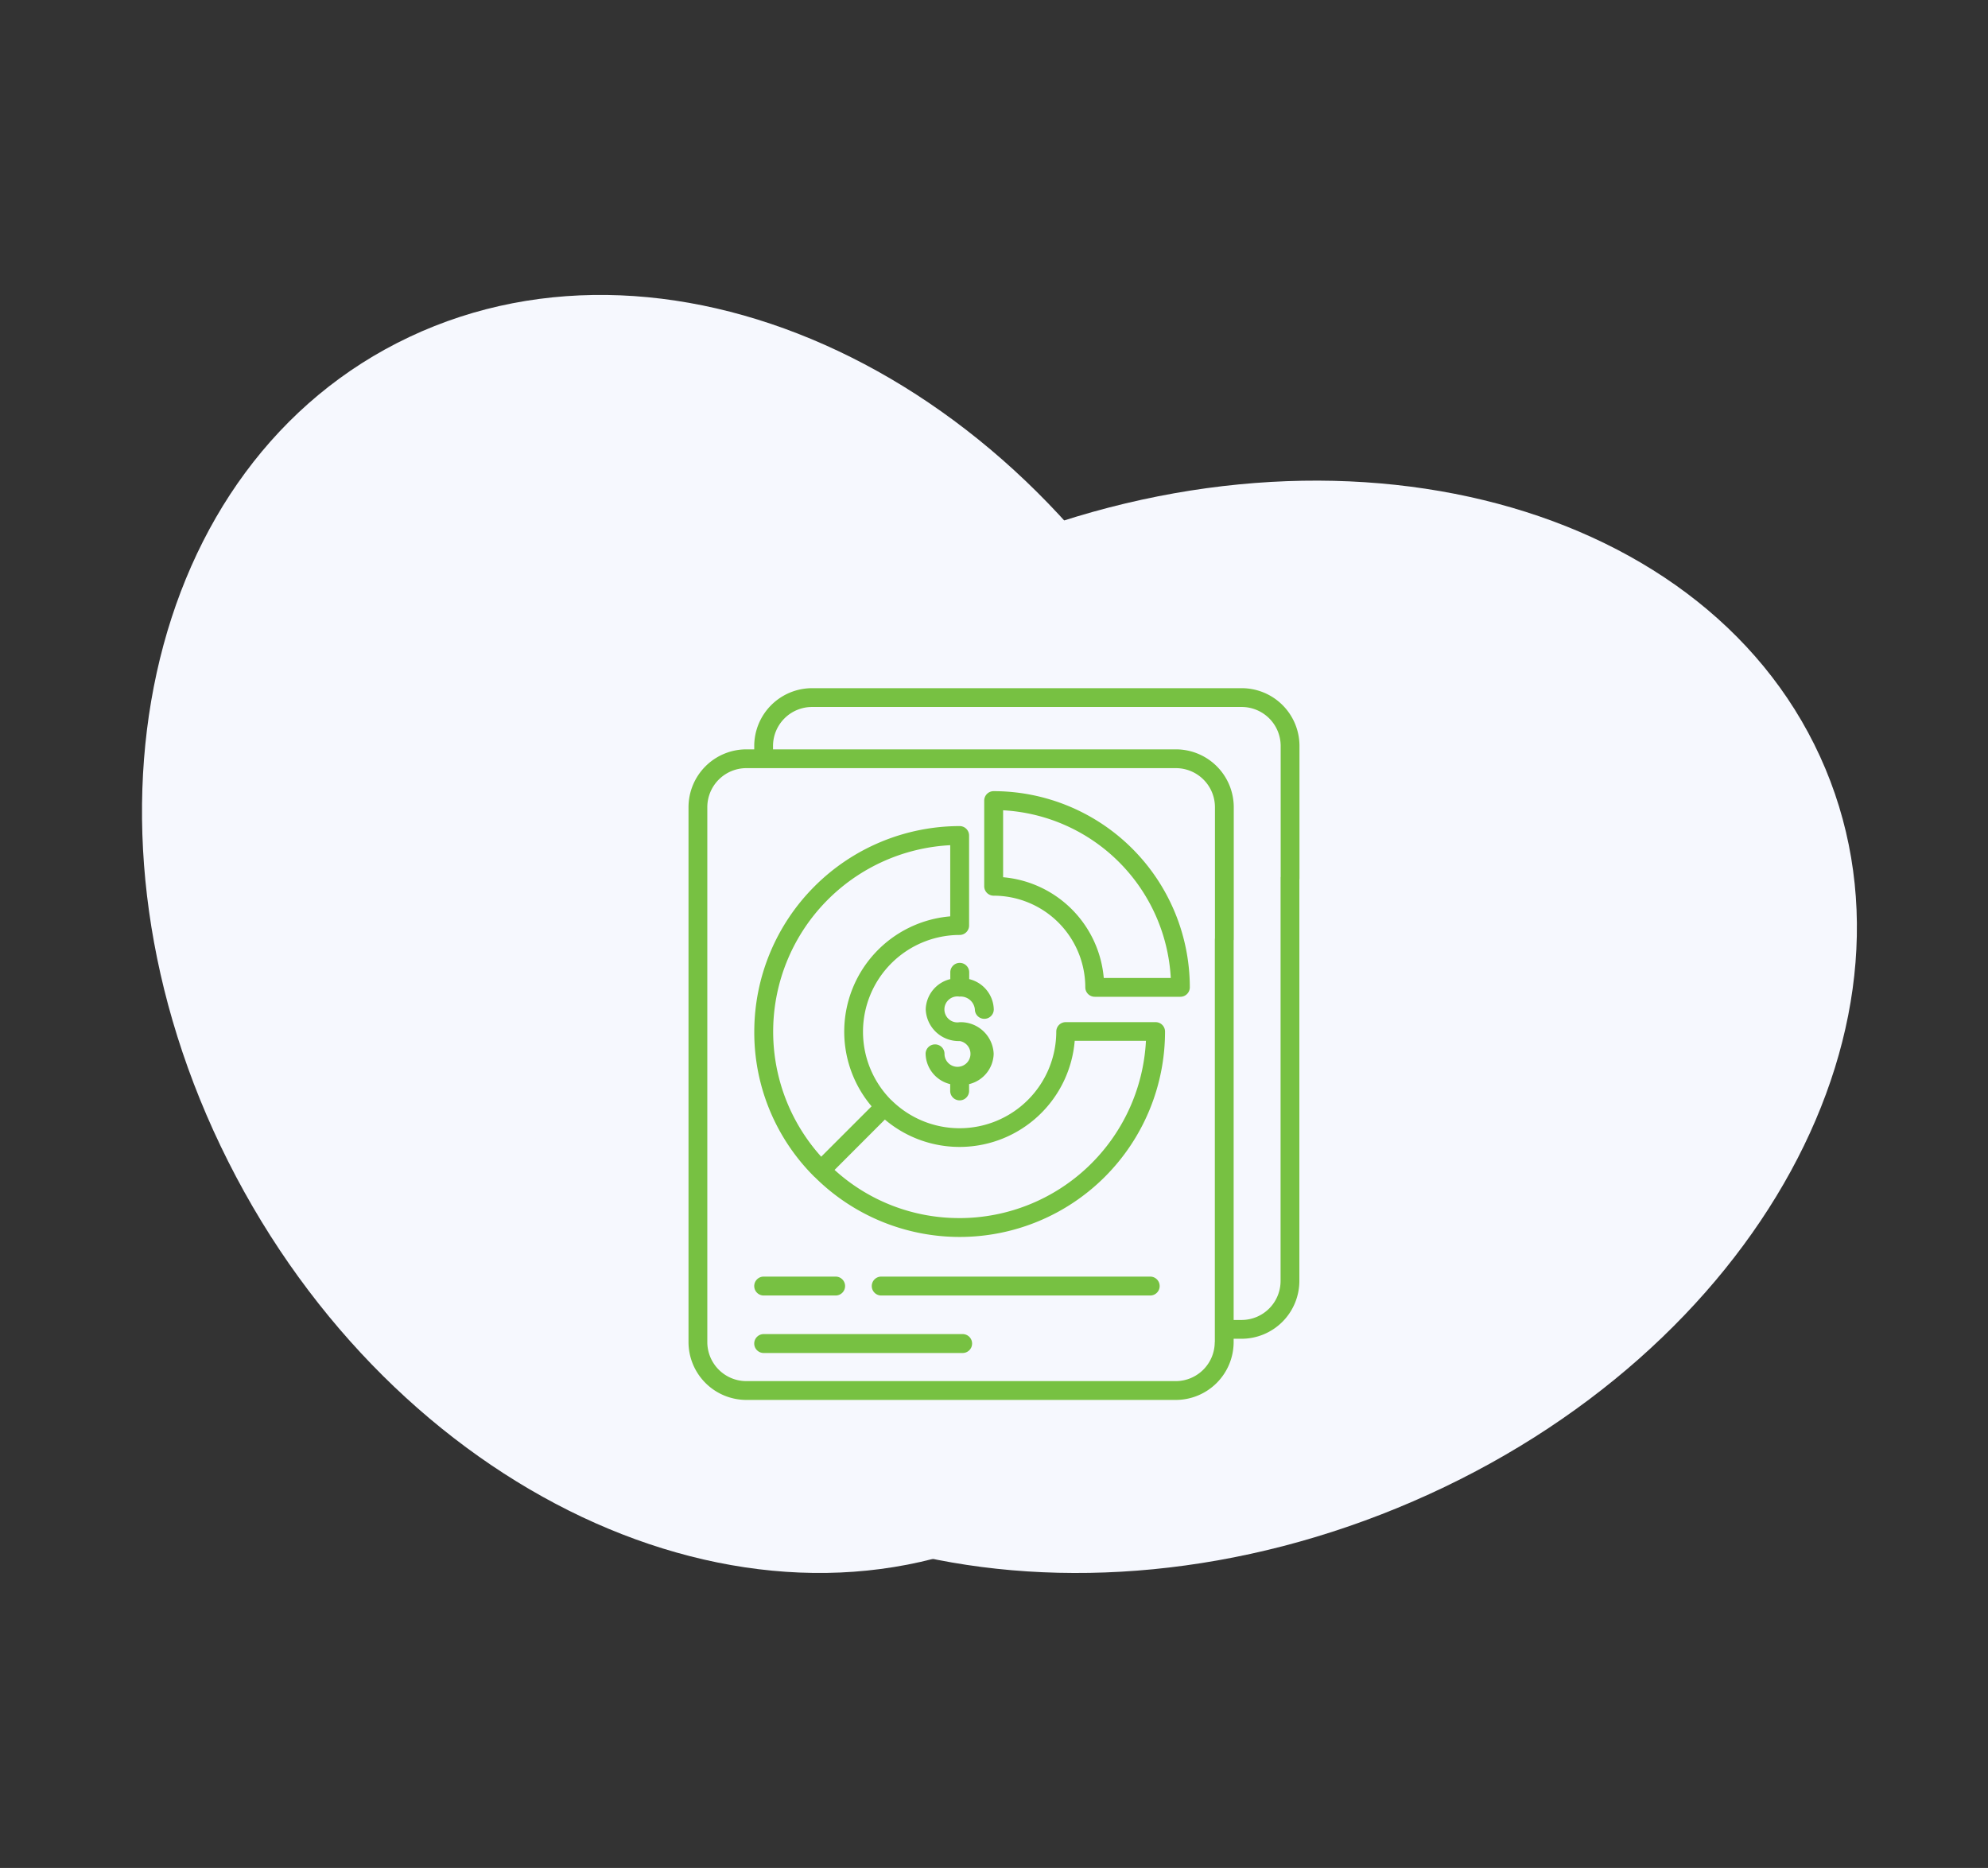
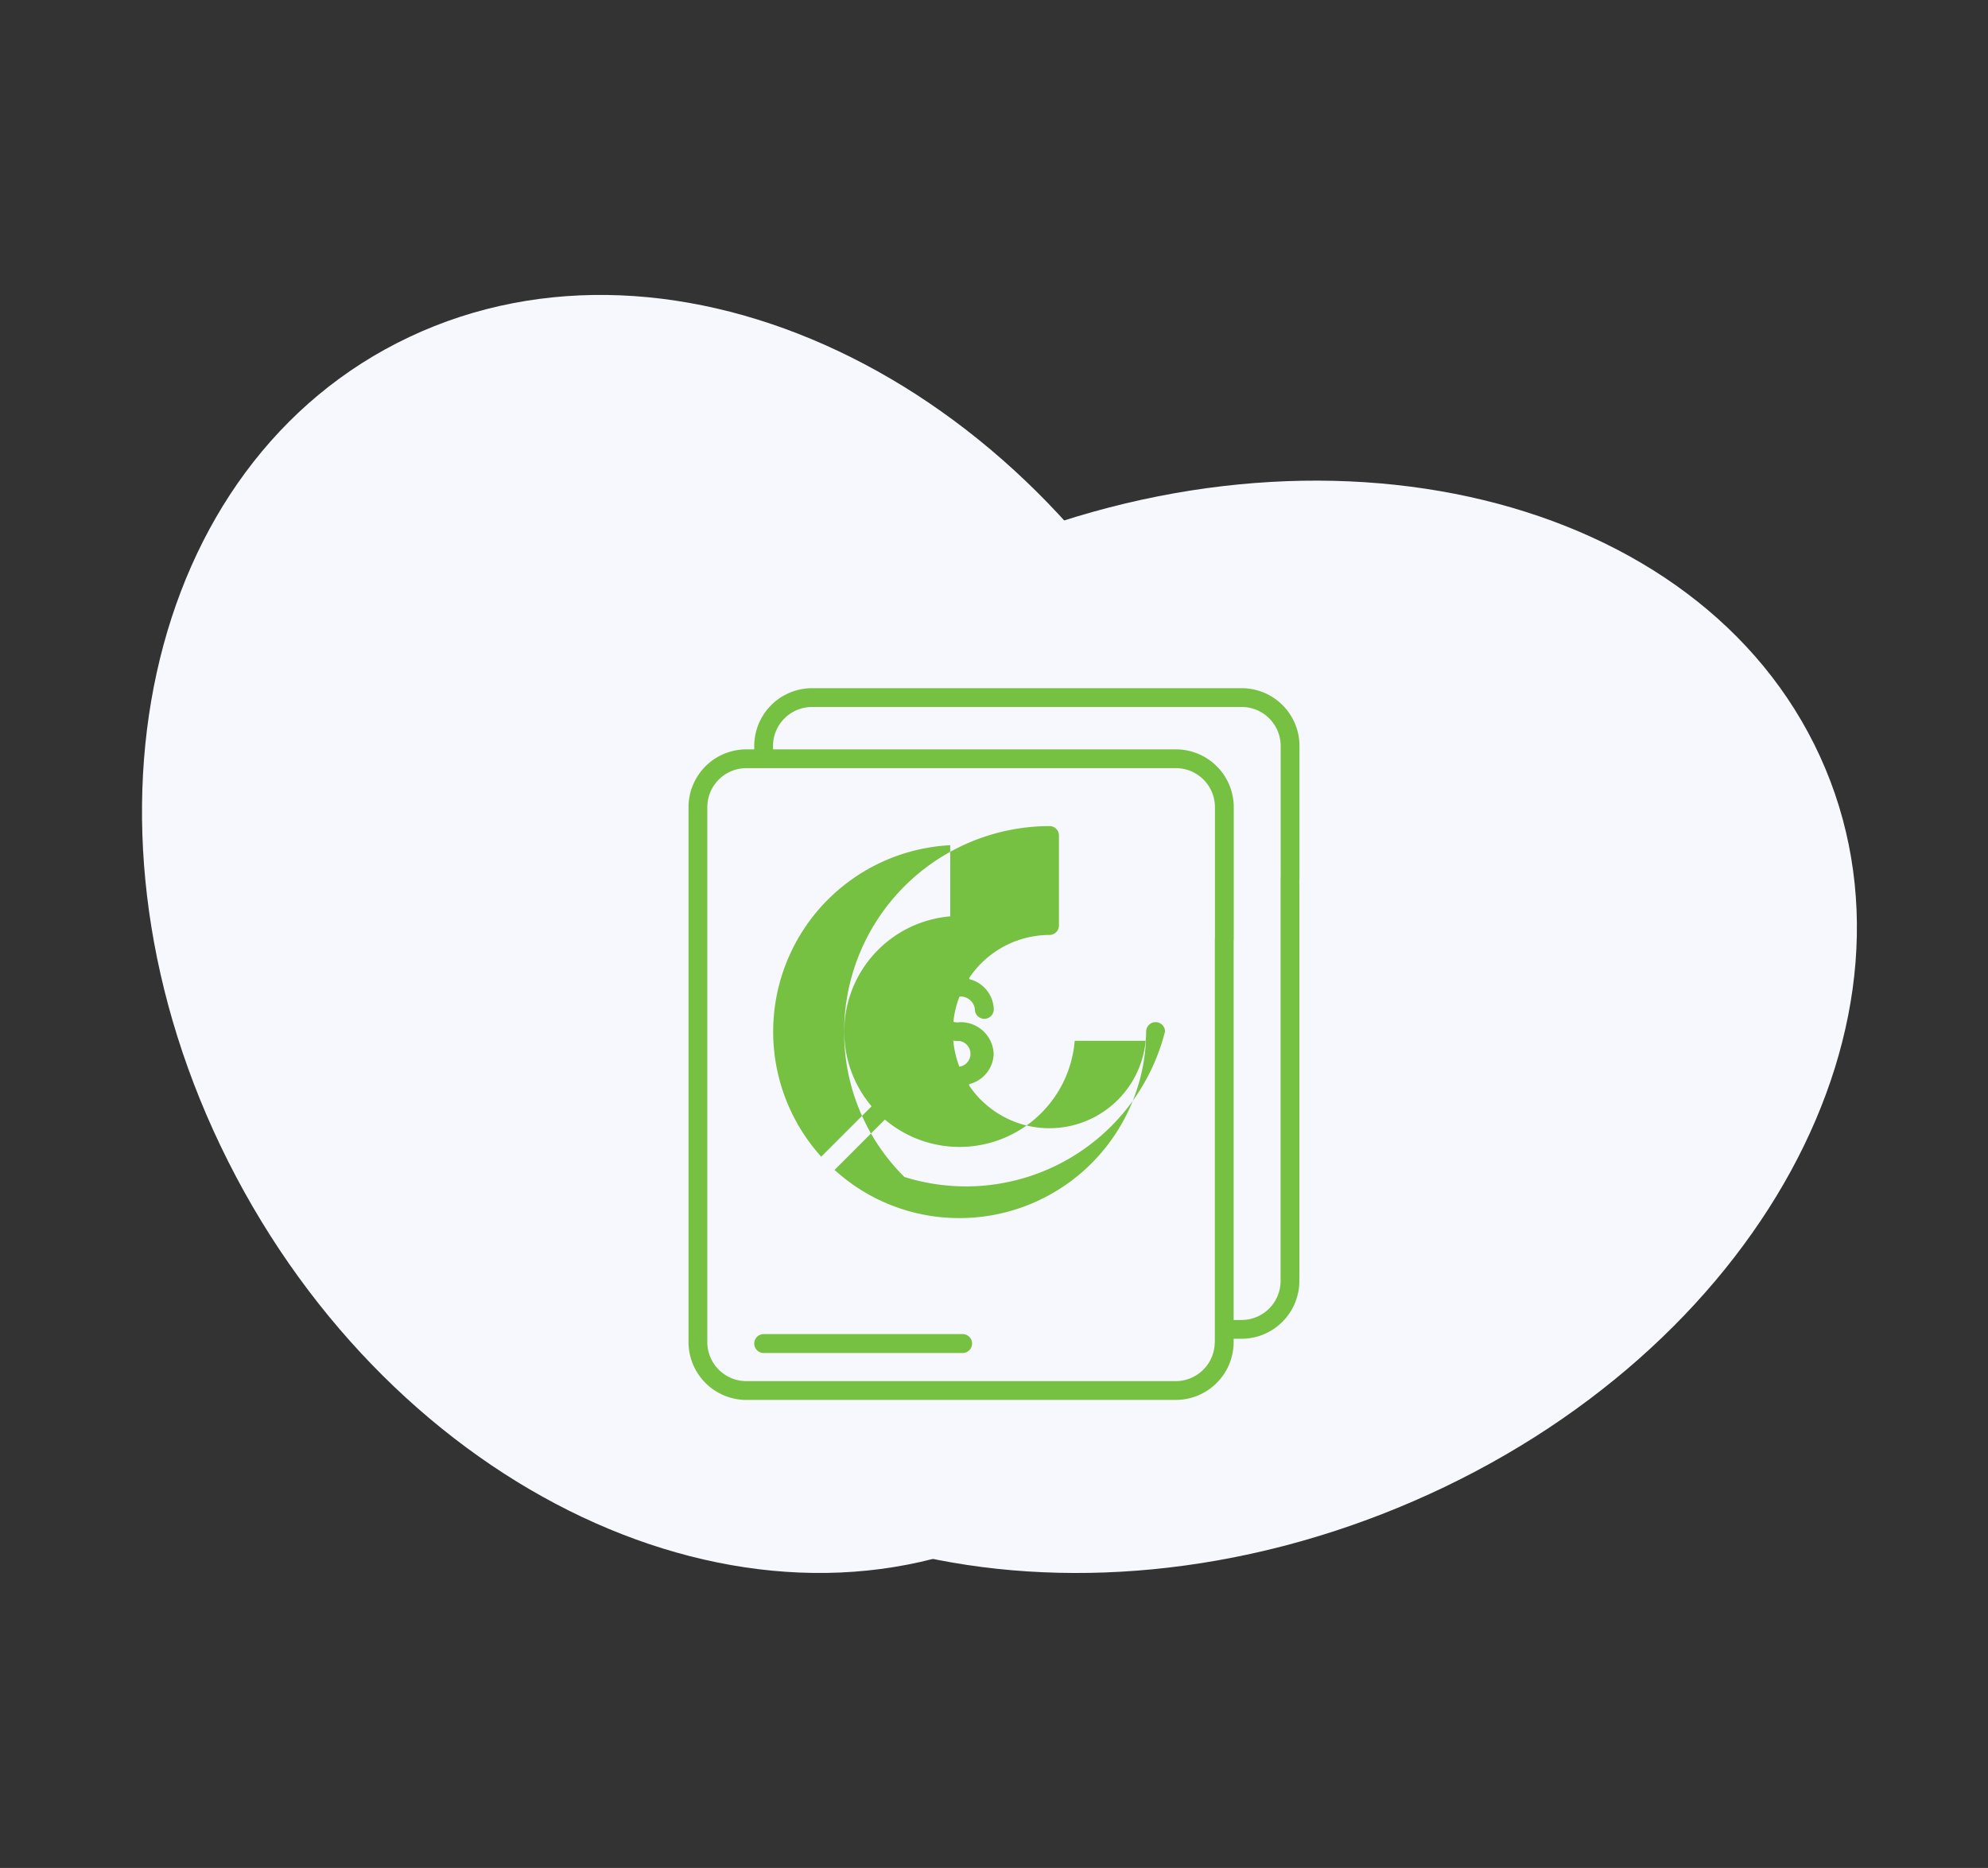
<svg xmlns="http://www.w3.org/2000/svg" width="182" height="171" viewBox="0 0 182 171">
  <rect x="0" y="0" width="182" height="171" fill="#333333" stroke="none" />
  <defs>
    <clipPath id="clip-Verification_of_Custom_KPIs">
      <rect width="182" height="171" />
    </clipPath>
  </defs>
  <g id="Verification_of_Custom_KPIs" data-name="Verification of Custom KPIs" clip-path="url(#clip-Verification_of_Custom_KPIs)">
    <g id="Group_132" data-name="Group 132" transform="translate(3427 -1037)">
      <path id="Path_119" data-name="Path 119" d="M79.527,113.149c-24.36,11.5-56.432-3.637-71.635-33.819S.112,15.356,24.472,3.851,80.906,7.488,96.109,37.67s7.78,63.974-16.58,75.479Z" transform="translate(-3414 1064)" fill="#f6f8fe" />
      <path id="Path_120" data-name="Path 120" d="M39.376,91.746C28.4,67.756,45.075,37.23,76.624,23.563s66.023-5.3,77,18.69-5.7,54.517-37.248,68.184-66.023,5.3-77-18.69Z" transform="translate(-3414 1064)" fill="#f6f8fe" />
    </g>
    <g id="Group_214" data-name="Group 214" transform="translate(934.872 -2227)">
      <path id="Path_297" data-name="Path 297" d="M56.169,1H16.841a5.3,5.3,0,0,0-5.294,5.294V6.6h-.723A5.3,5.3,0,0,0,5.53,11.893v48.97a5.3,5.3,0,0,0,5.294,5.294H50.142a5.3,5.3,0,0,0,5.294-5.294v-.305h.723a5.3,5.3,0,0,0,5.294-5.294V18.521a.581.581,0,0,0,.01-.132V6.294A5.29,5.29,0,0,0,56.169,1ZM53.706,60.863a3.578,3.578,0,0,1-3.573,3.573H10.824a3.578,3.578,0,0,1-3.573-3.573V11.893A3.578,3.578,0,0,1,10.824,8.32H50.152a3.578,3.578,0,0,1,3.573,3.573V23.886c0,.031-.01.071-.01.112V60.863Zm6.037-42.607a.581.581,0,0,0-.01.132V55.264a3.572,3.572,0,0,1-3.573,3.573h-.723V24.1c0-.031.01-.071.01-.112V11.893A5.3,5.3,0,0,0,50.152,6.6H13.267V6.294a3.572,3.572,0,0,1,3.573-3.573H56.169a3.572,3.572,0,0,1,3.573,3.573Z" transform="translate(-877.369 2289)" fill="#77c142" />
-       <path id="Path_298" data-name="Path 298" d="M32.985,10.26a.865.865,0,0,0-.865.865v7.839a.865.865,0,0,0,.865.865,8.4,8.4,0,0,1,8.389,8.389.865.865,0,0,0,.865.865h7.839a.865.865,0,0,0,.865-.865A17.975,17.975,0,0,0,32.985,10.26ZM43.064,27.354a10.13,10.13,0,0,0-9.214-9.214V12.011A16.268,16.268,0,0,1,49.2,27.364H43.064Z" transform="translate(-876.888 2289.167)" fill="#77c142" />
-       <path id="Path_299" data-name="Path 299" d="M48.183,31.349H39.956a.865.865,0,0,0-.865.865,8.855,8.855,0,0,1-15.108,6.261h-.01a8.862,8.862,0,0,1,6.271-15.108.865.865,0,0,0,.865-.865V14.265a.865.865,0,0,0-.865-.865,18.833,18.833,0,0,0-18.8,18.814,18.613,18.613,0,0,0,5.508,13.3.032.032,0,0,0,.02.01A18.8,18.8,0,0,0,49.048,32.2.863.863,0,0,0,48.183,31.349Zm-18.8-16.2v6.516a10.588,10.588,0,0,0-7.2,17.389l-4.612,4.612a17.093,17.093,0,0,1,11.81-28.516Zm.865,34.136a16.91,16.91,0,0,1-11.453-4.408L23.4,40.267a10.579,10.579,0,0,0,17.379-7.208H47.3A17.1,17.1,0,0,1,30.244,49.287Z" transform="translate(-877.262 2289.224)" fill="#77c142" />
+       <path id="Path_299" data-name="Path 299" d="M48.183,31.349a.865.865,0,0,0-.865.865,8.855,8.855,0,0,1-15.108,6.261h-.01a8.862,8.862,0,0,1,6.271-15.108.865.865,0,0,0,.865-.865V14.265a.865.865,0,0,0-.865-.865,18.833,18.833,0,0,0-18.8,18.814,18.613,18.613,0,0,0,5.508,13.3.032.032,0,0,0,.02.01A18.8,18.8,0,0,0,49.048,32.2.863.863,0,0,0,48.183,31.349Zm-18.8-16.2v6.516a10.588,10.588,0,0,0-7.2,17.389l-4.612,4.612a17.093,17.093,0,0,1,11.81-28.516Zm.865,34.136a16.91,16.91,0,0,1-11.453-4.408L23.4,40.267a10.579,10.579,0,0,0,17.379-7.208H47.3A17.1,17.1,0,0,1,30.244,49.287Z" transform="translate(-877.262 2289.224)" fill="#77c142" />
      <path id="Path_300" data-name="Path 300" d="M29.965,28.785a1.306,1.306,0,0,1,1.395,1.171.865.865,0,1,0,1.731,0,2.932,2.932,0,0,0-2.25-2.769v-.621a.865.865,0,1,0-1.731,0v.621a2.932,2.932,0,0,0-2.25,2.769,3.017,3.017,0,0,0,3.115,2.9,1.189,1.189,0,1,1-1.395,1.171.865.865,0,1,0-1.731,0A2.932,2.932,0,0,0,29.1,36.8v.621a.865.865,0,0,0,1.731,0V36.8a2.932,2.932,0,0,0,2.25-2.769,3.017,3.017,0,0,0-3.115-2.9,1.189,1.189,0,1,1,0-2.342Z" transform="translate(-876.983 2289.447)" fill="#77c142" />
-       <path id="Path_301" data-name="Path 301" d="M47.5,53.91H22.875a.865.865,0,1,0,0,1.731H47.5a.865.865,0,0,0,0-1.731Z" transform="translate(-877.071 2289.957)" fill="#77c142" />
-       <path id="Path_302" data-name="Path 302" d="M12.305,55.641h6.587a.865.865,0,1,0,0-1.731H12.305a.865.865,0,1,0,0,1.731Z" transform="translate(-877.262 2289.957)" fill="#77c142" />
      <path id="Path_303" data-name="Path 303" d="M30.519,59.08H12.305a.865.865,0,1,0,0,1.731H30.519a.865.865,0,1,0,0-1.731Z" transform="translate(-877.262 2290.05)" fill="#77c142" />
    </g>
  </g>
</svg>